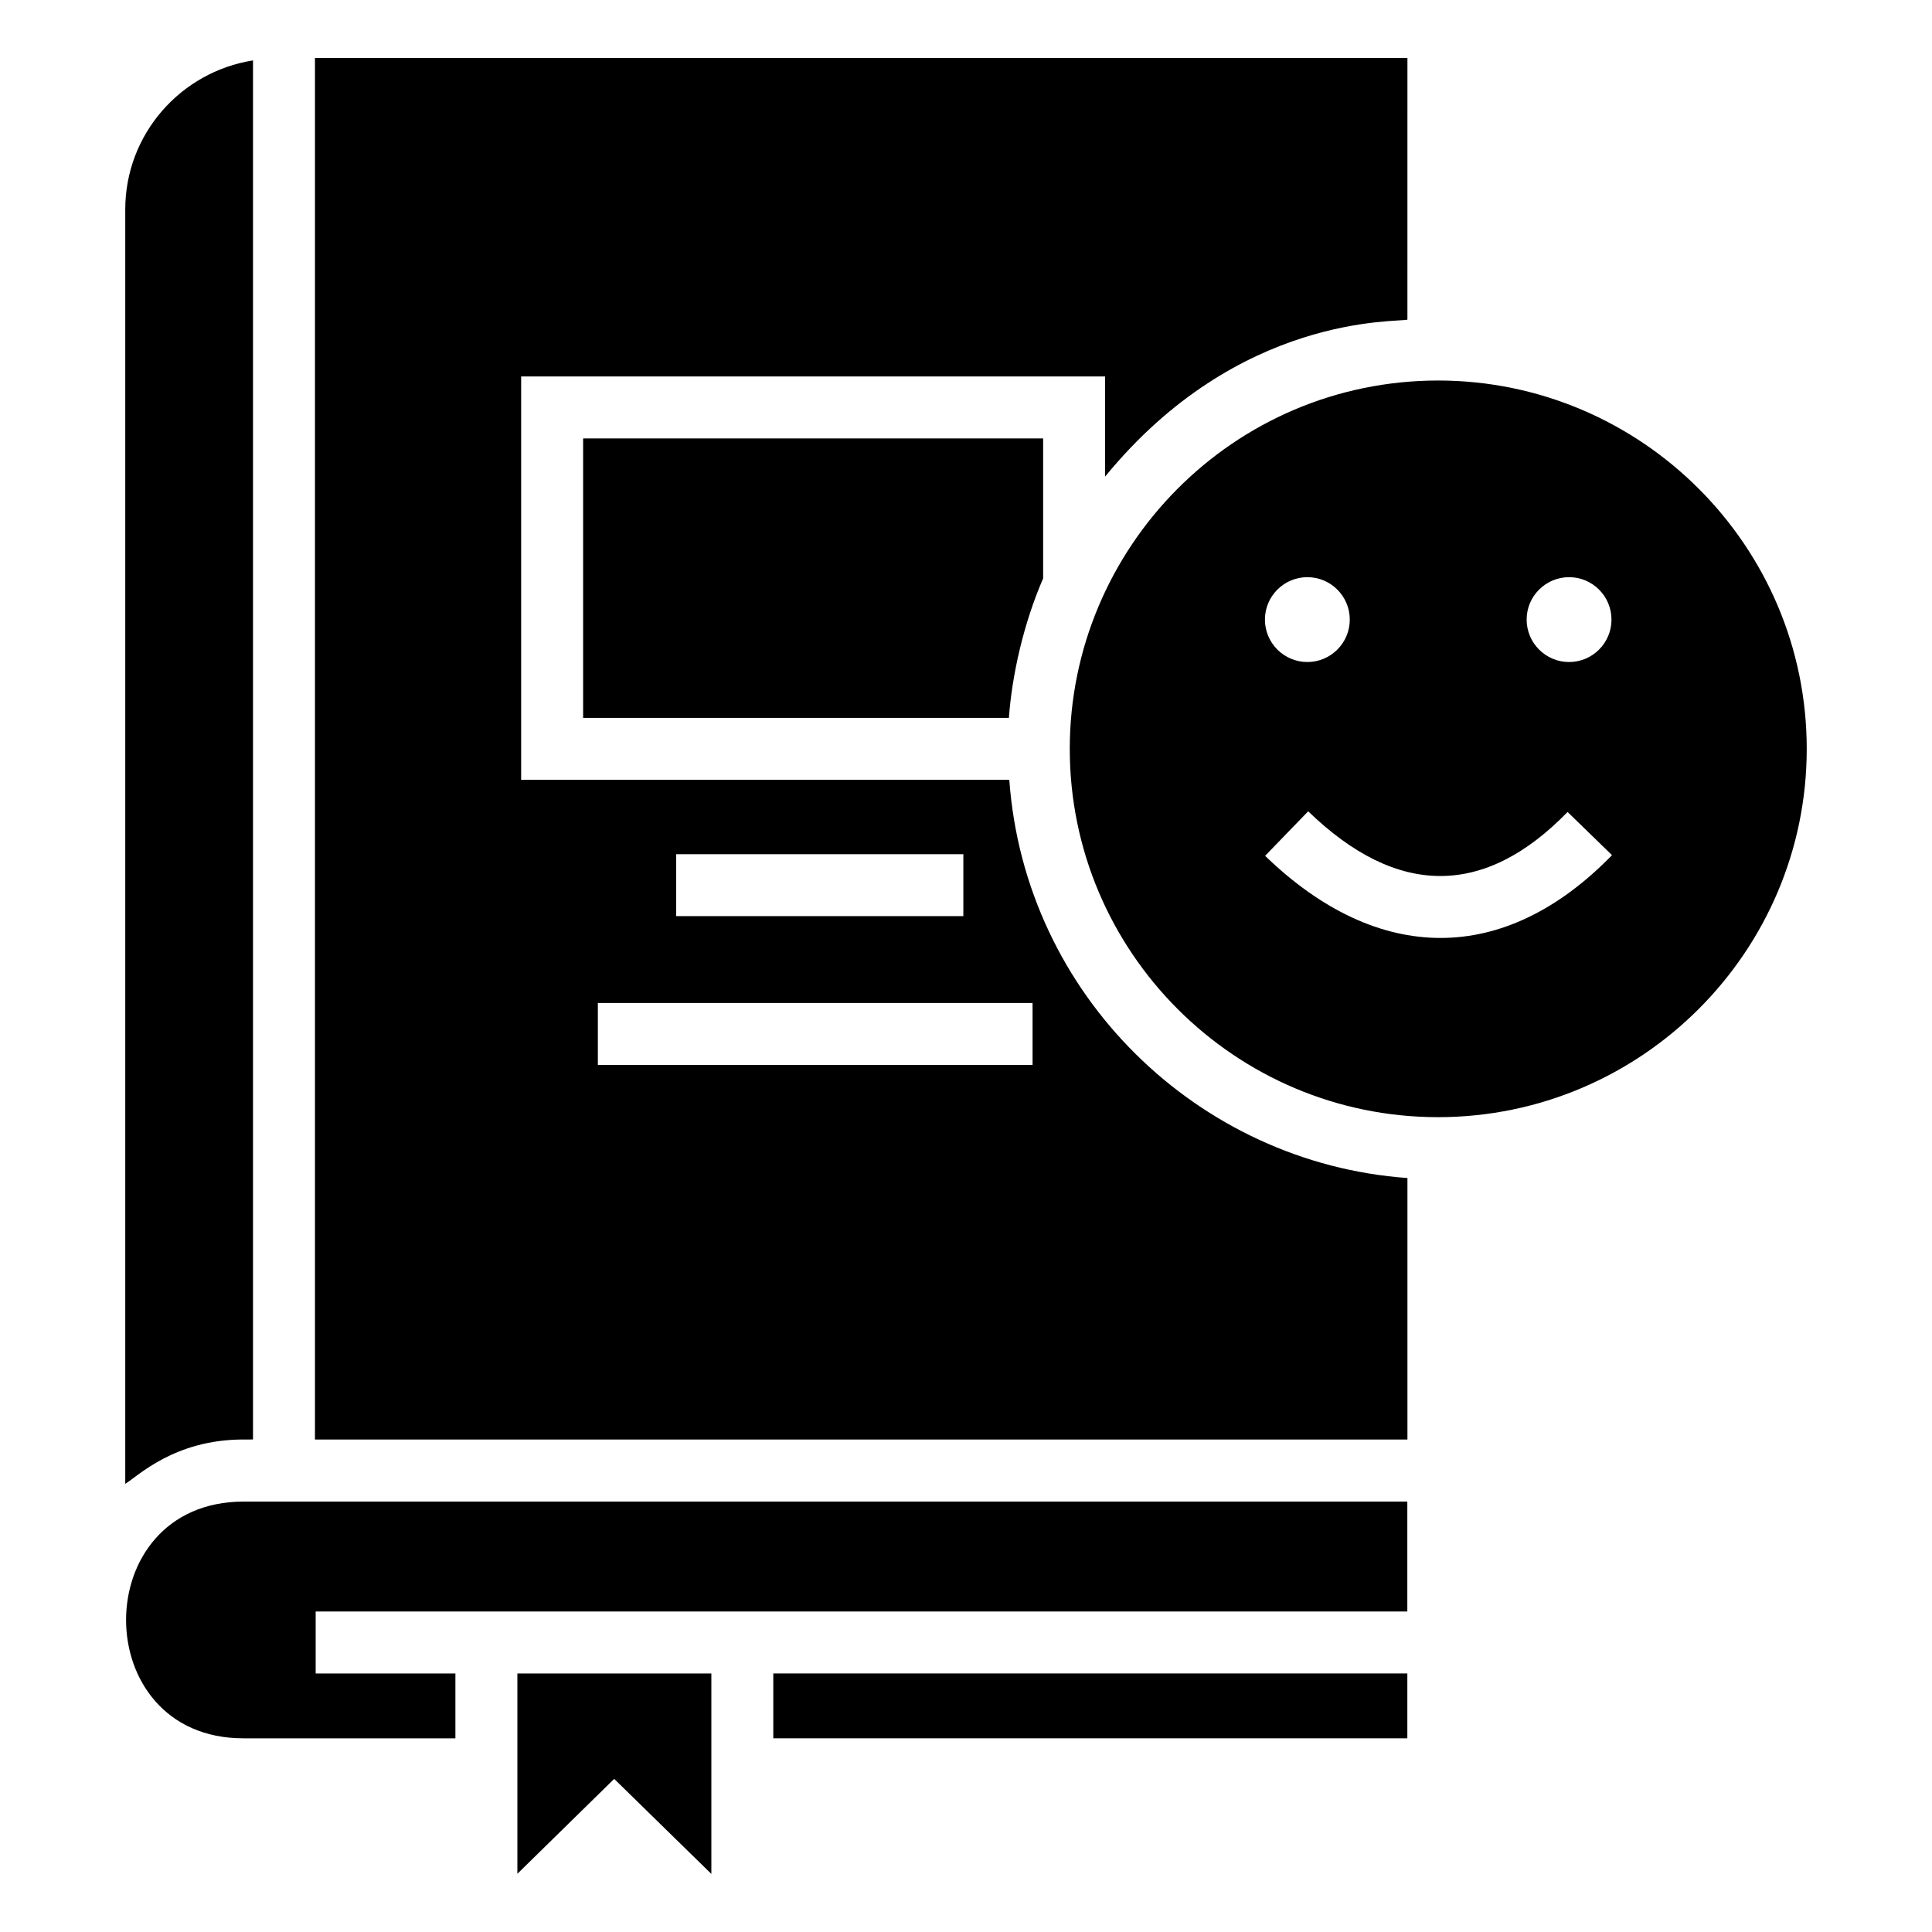
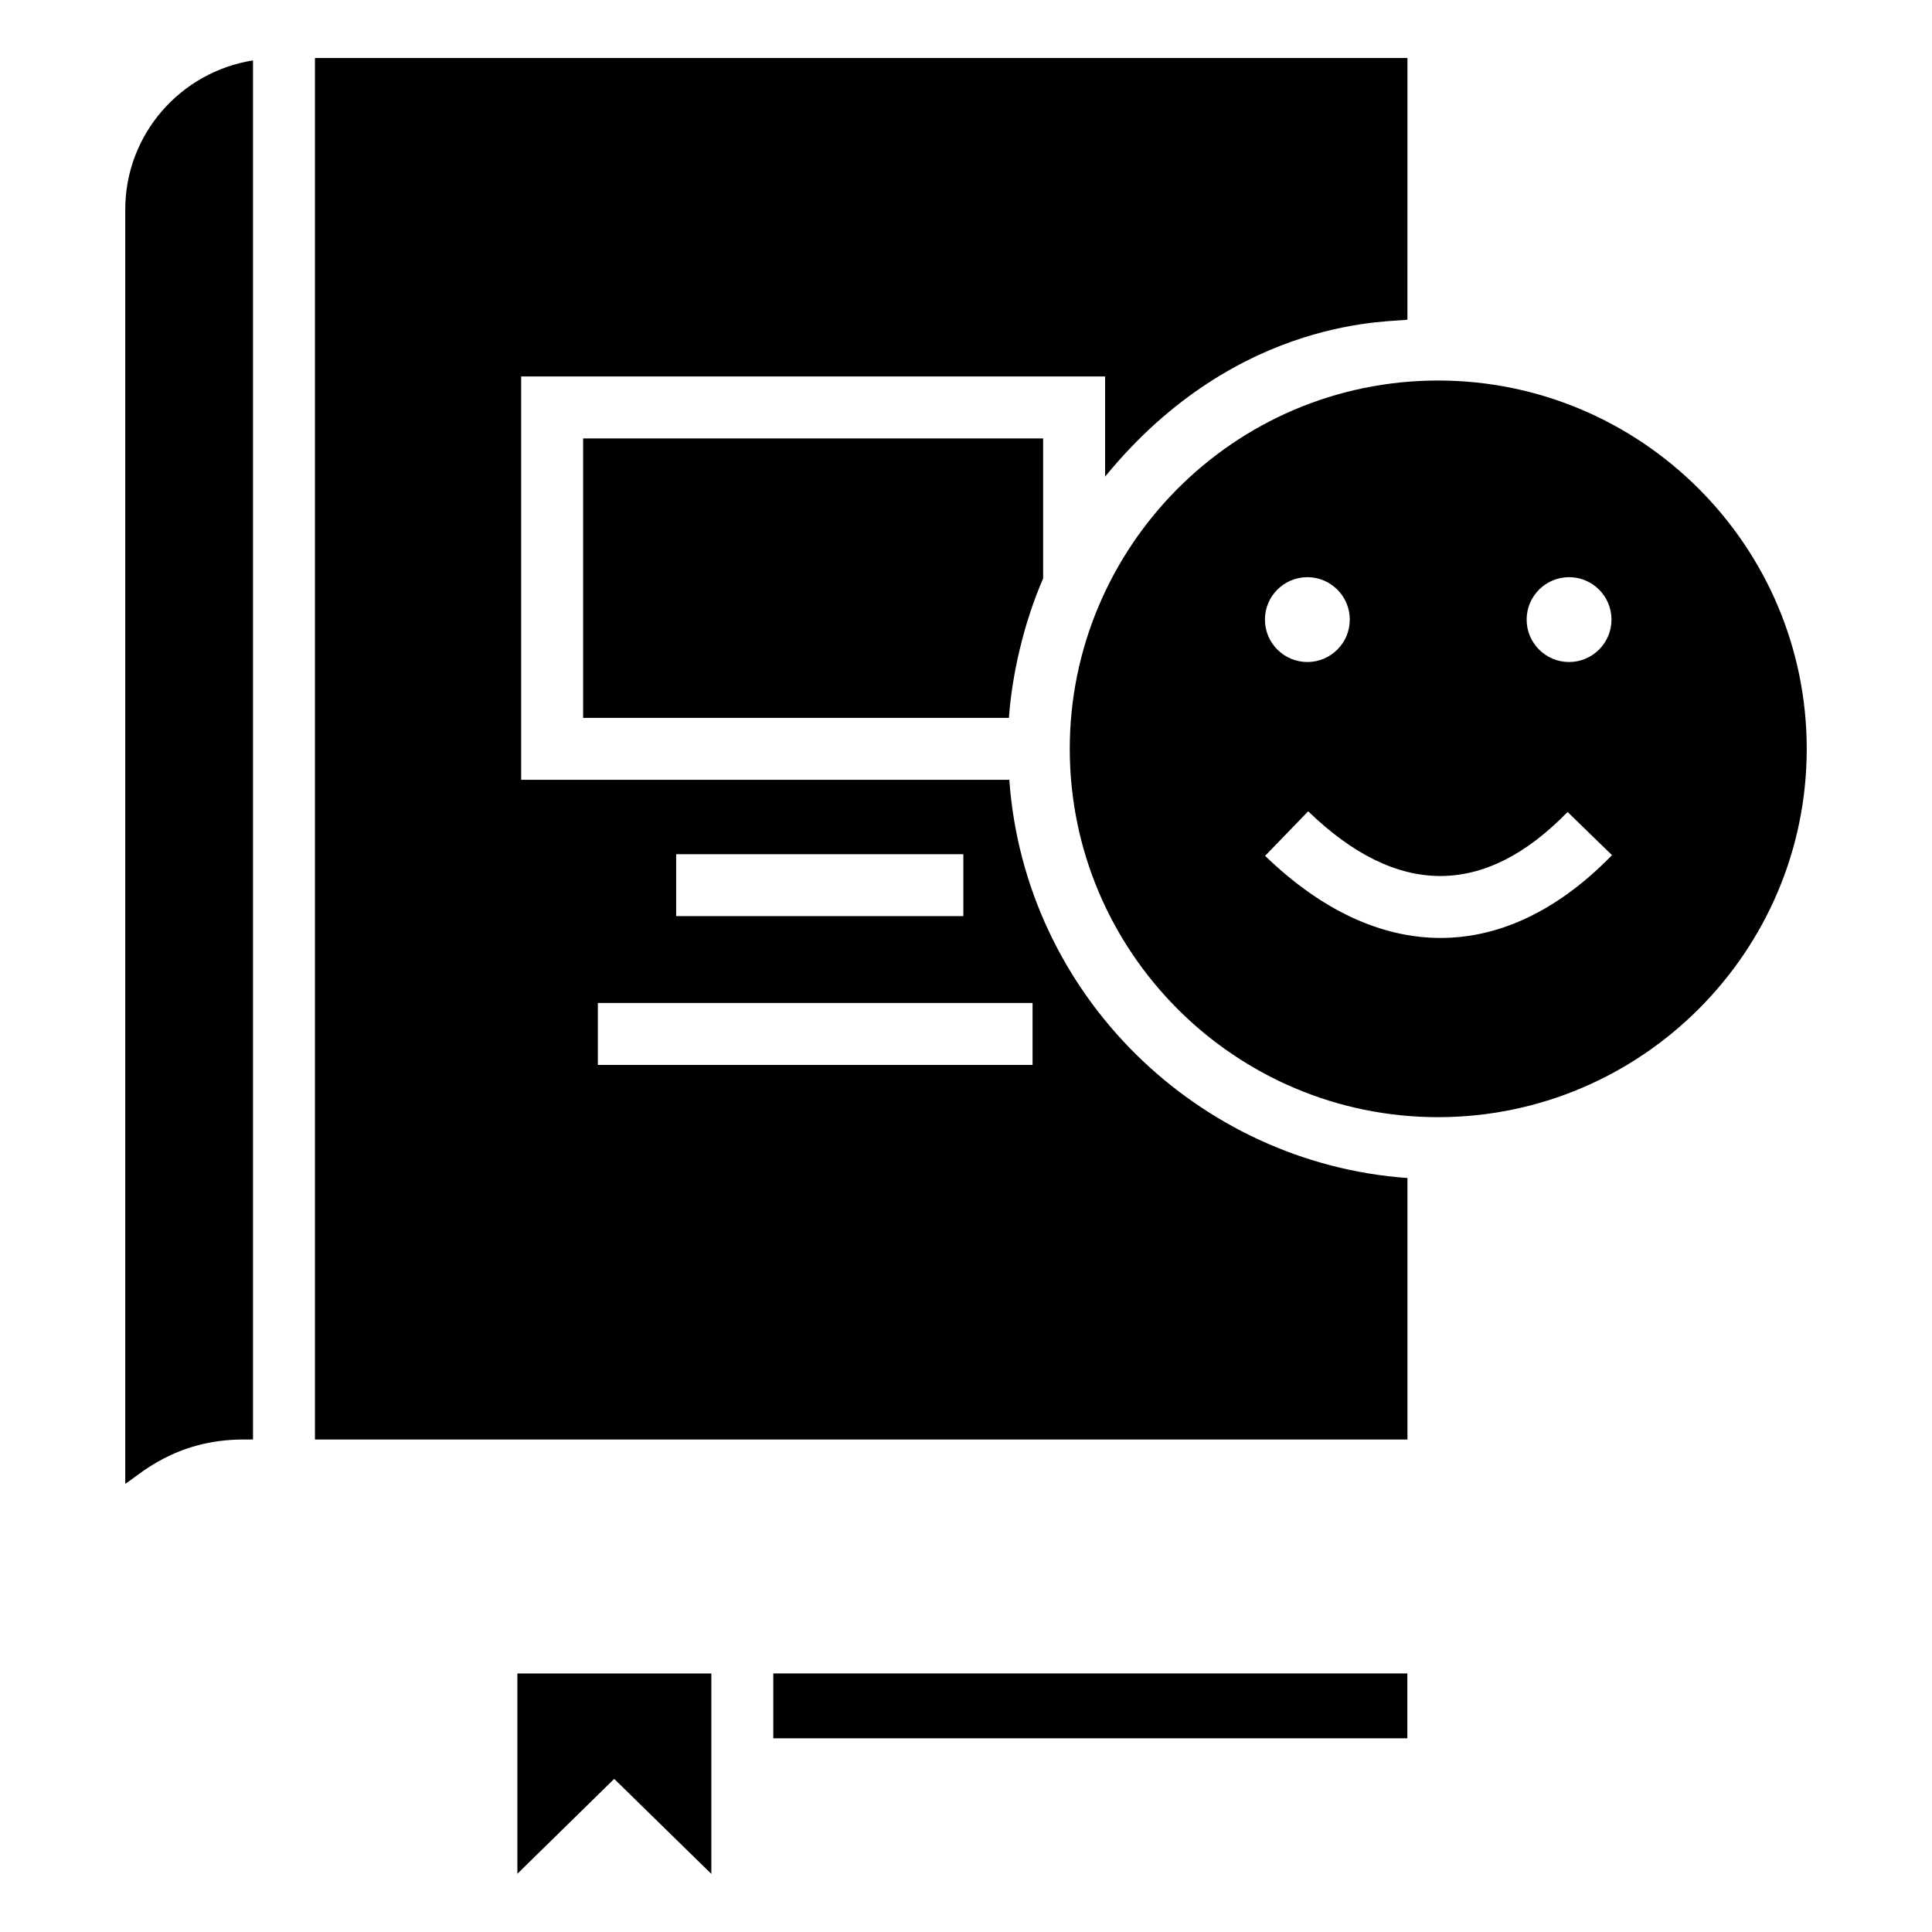
<svg xmlns="http://www.w3.org/2000/svg" fill="#000000" width="800px" height="800px" version="1.1" viewBox="144 144 512 512">
  <g>
    <path d="m411.37 334.24c0.809-11.297 3.879-25.008 9.074-36.957v-37.09l-121.91-0.004v74.051z" />
    <path d="m411.48 350.66h-129.37v-106.89h154.75v26.539c35.414-43.316 77.344-40.82 80.121-41.605l0.004-69.328h-289.52v366.11h289.52v-69.297c-55.324-3.957-101.39-48.316-105.51-105.53zm-88.289 19.711h76.105v16.418h-76.105zm94.449 55.848h-115.2v-16.418h115.2z" />
    <path d="m348.93 587.48h168.03v17.188h-168.03z" />
    <path d="m525.19 244.84c-54.508 0.004-97.691 44.398-97.691 97.613 0 53.824 43.789 97.609 97.617 97.609 0.027 0 0.047 0.016 0.07 0.016v-0.016c53.828-0.07 97.617-43.863 97.617-97.609 0-53.75-43.785-97.539-97.613-97.613zm34.633 52.117c6.195 0 11.238 5.043 11.238 11.242 0 6.203-5.043 11.242-11.238 11.242-6.207 0-11.246-5.043-11.246-11.242-0.004-6.199 5.039-11.242 11.246-11.242zm-69.355 0c6.195 0 11.238 5.043 11.238 11.242 0 6.203-5.043 11.242-11.238 11.242-6.207 0-11.246-5.043-11.246-11.242-0.004-6.199 5.039-11.242 11.246-11.242zm35.297 95.609c-15.656 0-31.508-7.25-46.5-21.762l11.418-11.801c23.562 22.809 46.691 22.859 68.746 0.18l11.77 11.441c-14.215 14.625-29.727 21.941-45.434 21.941z" />
-     <path d="m208.48 604.67h56.207v-17.188h-37.031v-16.418h289.3v-29.125l-308.41-0.004c-41.52 0-41.48 62.734-0.074 62.734z" />
    <path d="m281.11 640.57 25.656-25.148 25.75 25.184v-53.121h-51.406v53.086z" />
    <path d="m211.05 525.48v-365.47c-19.133 3.016-33.855 19.512-33.855 39.516v337.7c3.32-1.984 12.984-11.742 31.289-11.742z" />
  </g>
</svg>